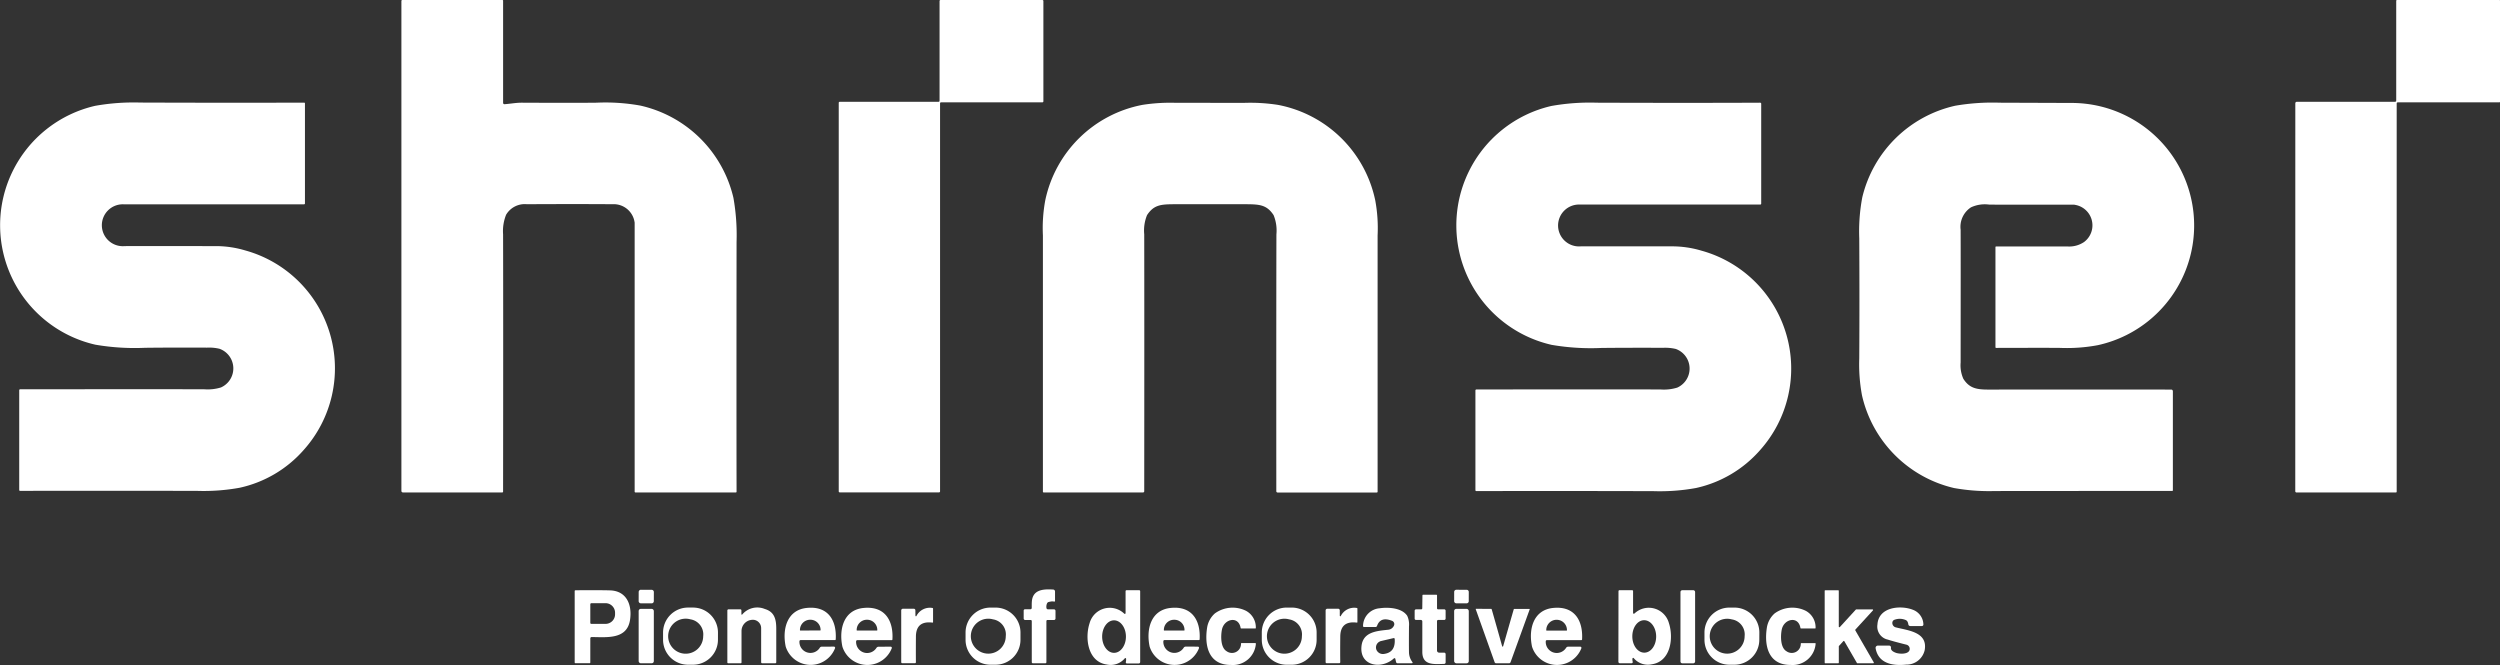
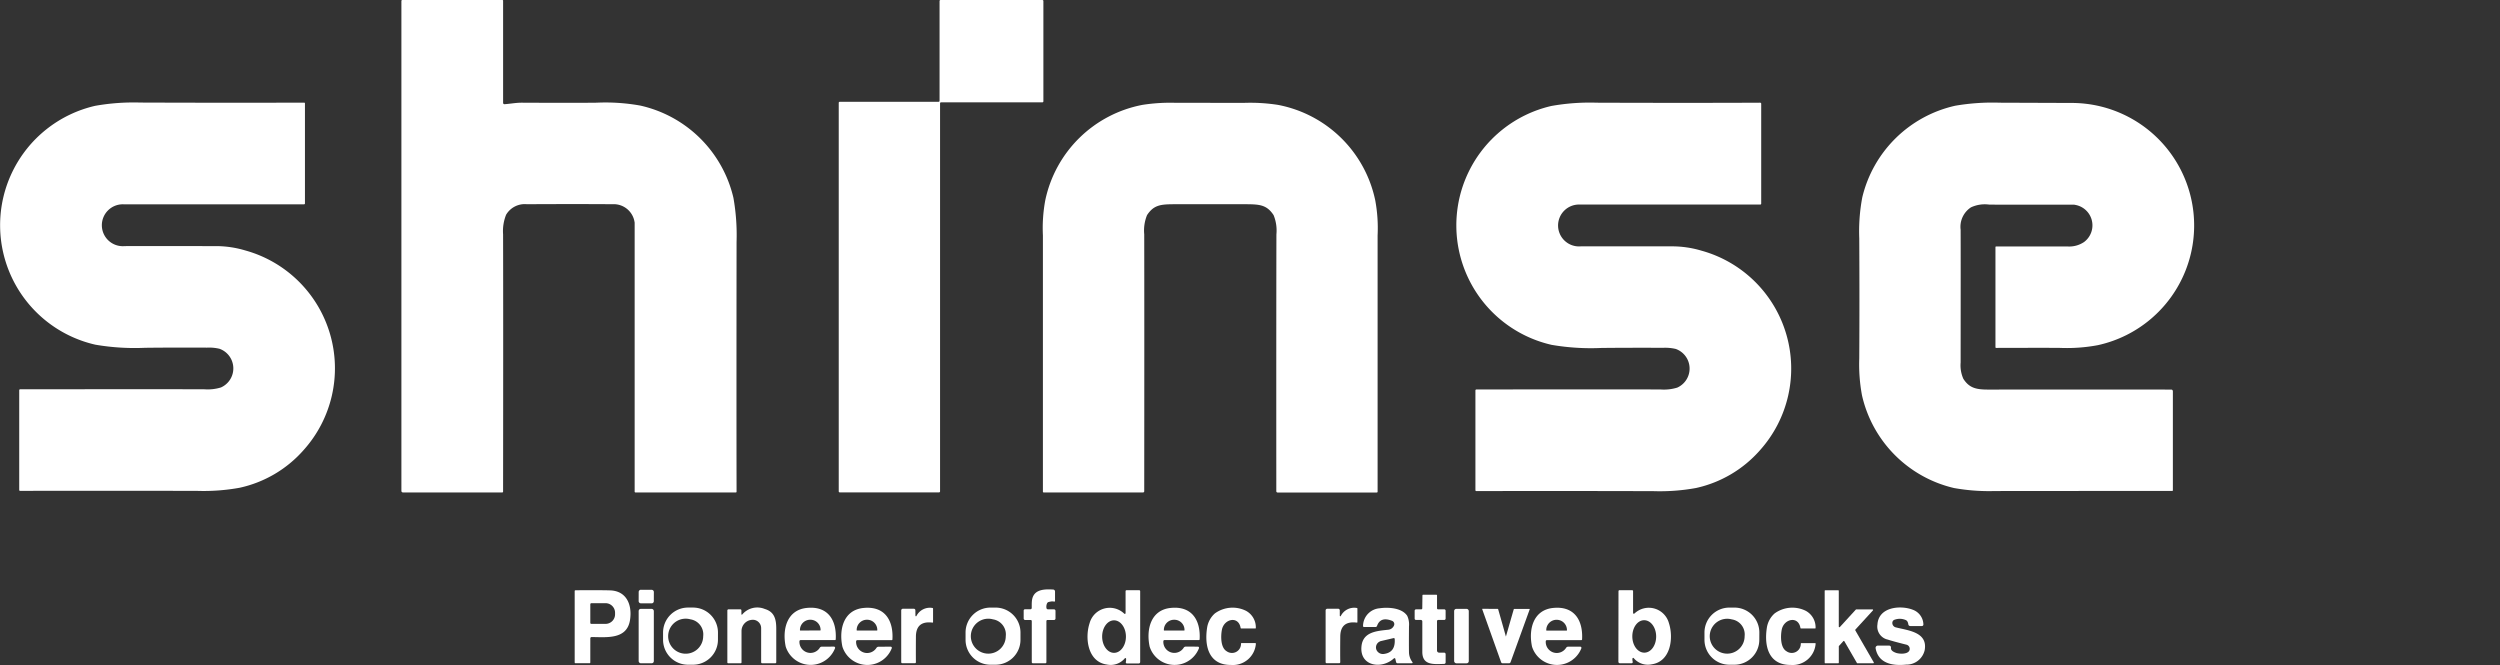
<svg xmlns="http://www.w3.org/2000/svg" id="グループ_41411" data-name="グループ 41411" width="166" height="44.154" viewBox="0 0 166 44.154">
  <rect x="0" y="0" width="166" height="44.154" fill="#333333" stroke="none" />
  <defs>
    <clipPath id="clip-path">
      <rect id="長方形_2937" data-name="長方形 2937" width="166" height="44.154" fill="#fff" />
    </clipPath>
  </defs>
  <g id="グループ_41409" data-name="グループ 41409" clip-path="url(#clip-path)">
    <path id="パス_51924" data-name="パス 51924" d="M73.222,6.919c.371-.023.75-.1,1.135-.1q3.506.018,4.973,0a13.056,13.056,0,0,1,2.91.192,8.182,8.182,0,0,1,6.182,6.127,14.229,14.229,0,0,1,.208,2.931q-.012,11,0,16.586a.045.045,0,0,1-.044.044H81.918a.054.054,0,0,1-.055-.055V14.8a.237.237,0,0,0-.009-.067,1.4,1.4,0,0,0-1.467-1.173q-2.4-.018-5.681,0a1.438,1.438,0,0,0-1.379.7,2.927,2.927,0,0,0-.2,1.3q.014,5.491,0,17.086a.052.052,0,0,1-.052.052h-6.6a.1.1,0,0,1-.1-.1V.061A.062.062,0,0,1,66.436,0h6.649a.043.043,0,0,1,.043.043V6.831a.088.088,0,0,0,.094.088" transform="translate(-39.722)" fill="#fff" />
    <path id="パス_51925" data-name="パス 51925" d="M145.388,6.692V.066A.066.066,0,0,1,145.455,0h6.76a.067.067,0,0,1,.067.067v6.66a.066.066,0,0,1-.067.067h-6.727a.066.066,0,0,0-.067.067V32.626a.066.066,0,0,1-.067.067H138.76a.066.066,0,0,1-.067-.067V6.826a.066.066,0,0,1,.067-.067h6.56a.066.066,0,0,0,.067-.067" transform="translate(-83.001 0.001)" fill="#fff" />
-     <path id="パス_51926" data-name="パス 51926" d="M379.553,6.859a.1.1,0,0,1,.1-.1h6.521a.079.079,0,0,0,.079-.077V.055A.056.056,0,0,1,386.3,0H393.1a.045.045,0,0,1,.046.045V6.754a.042.042,0,0,1-.041.041H386.36a.076.076,0,0,0-.076.076V32.648a.052.052,0,0,1-.052.053h-6.6a.081.081,0,0,1-.082-.082Z" transform="translate(-227.144 0)" fill="#fff" />
    <path id="パス_51927" data-name="パス 51927" d="M20.2,16.967a.05.05,0,0,1,.049.049v6.642a.059.059,0,0,1-.059.059q-4.367,0-11.984,0a1.391,1.391,0,1,0,.066,2.776q.355-.006,6.124,0a6.793,6.793,0,0,1,1.878.284,8.122,8.122,0,0,1,3.885,13.26,7.9,7.9,0,0,1-4.242,2.5,13.337,13.337,0,0,1-2.81.209Q7.1,42.732,1.333,42.744a.057.057,0,0,1-.057-.058V36.06A.063.063,0,0,1,1.338,36q10.114-.01,12.232,0a3.006,3.006,0,0,0,1.1-.122,1.384,1.384,0,0,0-.094-2.568,2.985,2.985,0,0,0-.83-.076q-2.468-.01-4.1.01a15.421,15.421,0,0,1-3.316-.206,8.136,8.136,0,0,1-.012-15.86,14.65,14.65,0,0,1,3-.217q6.124.022,10.887.005" transform="translate(0 -10.151)" fill="#fff" />
    <path id="パス_51928" data-name="パス 51928" d="M183.561,17q1.882,0,2.253,0a11.943,11.943,0,0,1,2.241.134,8.154,8.154,0,0,1,6.46,6.338,10.1,10.1,0,0,1,.157,2.333q0,.026,0,17.015a.051.051,0,0,1-.052.052h-6.594a.081.081,0,0,1-.08-.08q-.006-11.427.007-17.062a2.7,2.7,0,0,0-.188-1.277c-.438-.664-.9-.715-1.755-.722q-.327,0-2.445,0t-2.446,0c-.858.005-1.317.056-1.755.72a2.692,2.692,0,0,0-.188,1.277q.01,5.634,0,17.062a.081.081,0,0,1-.08.08H172.5a.052.052,0,0,1-.052-.052q0-16.992,0-17.016a10.091,10.091,0,0,1,.157-2.333,8.153,8.153,0,0,1,6.463-6.337,11.969,11.969,0,0,1,2.241-.134q.372,0,2.253,0" transform="translate(-103.199 -10.17)" fill="#fff" />
    <path id="パス_51929" data-name="パス 51929" d="M261,17a.05.05,0,0,1,.049.049v6.644a.059.059,0,0,1-.059.059q-4.367,0-11.985,0a1.391,1.391,0,1,0,.065,2.776q.355,0,6.126,0a6.808,6.808,0,0,1,1.878.284,8.124,8.124,0,0,1,3.886,13.262,7.905,7.905,0,0,1-4.242,2.5,13.354,13.354,0,0,1-2.811.209q-6.014-.018-11.776-.005a.058.058,0,0,1-.058-.058V36.094a.063.063,0,0,1,.063-.063q10.114-.01,12.234,0a3.04,3.04,0,0,0,1.1-.122,1.384,1.384,0,0,0-.094-2.569,3.068,3.068,0,0,0-.83-.076q-2.468-.008-4.1.01a15.4,15.4,0,0,1-3.316-.206,8.137,8.137,0,0,1-.013-15.862,14.478,14.478,0,0,1,3-.217q6.124.022,10.888,0" transform="translate(-144.105 -10.17)" fill="#fff" />
    <path id="パス_51930" data-name="パス 51930" d="M328.27,36.135v6.586a.042.042,0,0,1-.043.041q-4.64,0-11.779.007a13.157,13.157,0,0,1-2.712-.2,8.177,8.177,0,0,1-6.108-6.15,11.2,11.2,0,0,1-.182-2.454q.022-3.759,0-7.97a12.17,12.17,0,0,1,.2-2.724,8.182,8.182,0,0,1,6.18-6.088,14.647,14.647,0,0,1,2.945-.2L321.51,17a8.136,8.136,0,0,1,1.775,16.084,11.177,11.177,0,0,1-2.5.181q-.544-.01-4.252,0a.045.045,0,0,1-.044-.044V26.572a.041.041,0,0,1,.04-.041q3.861,0,4.779,0a1.763,1.763,0,0,0,1.059-.293,1.379,1.379,0,0,0-.589-2.471.367.367,0,0,0-.094-.012q-5.438,0-5.606-.005a2.176,2.176,0,0,0-1.214.182,1.544,1.544,0,0,0-.687,1.491q.008,1.4,0,8.815a2.2,2.2,0,0,0,.178,1.074c.4.63.877.722,1.684.72q7.64-.008,12.127,0a.1.1,0,0,1,.1.1" transform="translate(-183.991 -10.164)" fill="#fff" />
    <path id="パス_51931" data-name="パス 51931" d="M171.276,98.279c-.044-.028-.157-.019-.337.025a.163.163,0,0,0-.108.09.54.54,0,0,0-.04.314.1.1,0,0,0,.1.084h.4a.1.1,0,0,1,.1.1V99.4a.1.1,0,0,1-.1.1h-.432a.072.072,0,0,0-.072.071V102.3a.075.075,0,0,1-.074.075h-.822a.076.076,0,0,1-.075-.076V99.572a.075.075,0,0,0-.075-.073h-.369a.1.1,0,0,1-.094-.1v-.521a.09.09,0,0,1,.091-.091h.357a.087.087,0,0,0,.087-.084c0-.2,0-.327.005-.377.035-.852.761-.889,1.418-.849a.132.132,0,0,1,.124.131l0,.621a.055.055,0,0,1-.084.045" transform="translate(-101.306 -58.332)" fill="#fff" />
    <path id="長方形_2932" data-name="長方形 2932" d="M.147,0H.758A.147.147,0,0,1,.9.147V.86a.147.147,0,0,1-.147.147H.146A.146.146,0,0,1,0,.86V.147A.147.147,0,0,1,.147,0Z" transform="translate(42.406 40.06) rotate(-89.793)" fill="#fff" />
-     <path id="長方形_2933" data-name="長方形 2933" d="M.144,0H.761A.143.143,0,0,1,.9.143V.826A.143.143,0,0,1,.761.969H.143A.143.143,0,0,1,0,.826V.144A.144.144,0,0,1,.144,0Z" transform="translate(96.556 40.06) rotate(-89.892)" fill="#fff" />
    <path id="パス_51932" data-name="パス 51932" d="M96.066,102.4a.043.043,0,0,1-.044.043h-.945a.048.048,0,0,1-.048-.048V97.651a.052.052,0,0,1,.053-.052q1.544-.014,2.285.007c1.14.029,1.493,1.008,1.333,1.985-.209,1.283-1.534,1.124-2.547,1.114a.084.084,0,0,0-.086.084Zm0-3.877,0,1.242a.066.066,0,0,0,.066.065h.929a.634.634,0,0,0,.649-.618v-.134a.634.634,0,0,0-.646-.621h-.929a.065.065,0,0,0-.065.065" transform="translate(-56.87 -58.405)" fill="#fff" />
    <path id="パス_51933" data-name="パス 51933" d="M182.364,99.112V97.66a.063.063,0,0,1,.064-.063h.839a.066.066,0,0,1,.067.066v4.7a.1.1,0,0,1-.1.1h-.777a.079.079,0,0,1-.076-.1.614.614,0,0,0,.017-.216.048.048,0,0,0-.085-.027,1.224,1.224,0,0,1-1.193.412c-1.266-.178-1.474-1.748-1.143-2.752a1.387,1.387,0,0,1,2.3-.625.052.052,0,0,0,.088-.038m-.768.481c-.436,0-.789.485-.788,1.08s.356,1.079.791,1.078.789-.485.788-1.08-.356-1.079-.792-1.078" transform="translate(-107.626 -58.407)" fill="#fff" />
    <path id="パス_51934" data-name="パス 51934" d="M268.683,99.147a1.383,1.383,0,0,1,2.289.628c.328,1,.119,2.567-1.144,2.743a1.221,1.221,0,0,1-1.19-.412.048.048,0,0,0-.084.027.572.572,0,0,0,.016.214.079.079,0,0,1-.076.1h-.775a.1.1,0,0,1-.1-.1l.007-4.686a.066.066,0,0,1,.067-.066l.837,0a.063.063,0,0,1,.064.063l0,1.448a.052.052,0,0,0,.089.038m.643.446c-.436,0-.786.487-.782,1.082s.361,1.073.8,1.071.787-.487.783-1.082-.362-1.074-.8-1.071" transform="translate(-160.158 -58.407)" fill="#fff" />
-     <path id="長方形_2934" data-name="長方形 2934" d="M.123,0H.849A.123.123,0,0,1,.972.123V4.73a.124.124,0,0,1-.124.124H.123A.123.123,0,0,1,0,4.731V.123A.123.123,0,0,1,.123,0Z" transform="translate(111.583 39.19)" fill="#fff" />
    <path id="パス_51935" data-name="パス 51935" d="M303.753,100.261l1.229,2.129a.041.041,0,0,1-.036.061H303.9a.044.044,0,0,1-.036-.02l-.834-1.443a.042.042,0,0,0-.067-.008l-.292.32a.044.044,0,0,0-.01.028v1.083a.042.042,0,0,1-.042.041h-.855a.041.041,0,0,1-.041-.041V97.642a.042.042,0,0,1,.041-.041h.854a.042.042,0,0,1,.041.041v2.374a.042.042,0,0,0,.072.028l1.061-1.159a.043.043,0,0,1,.031-.013h1.074a.041.041,0,0,1,.029.069l-1.163,1.27a.044.044,0,0,0-.005.049" transform="translate(-180.564 -58.409)" fill="#fff" />
    <path id="パス_51936" data-name="パス 51936" d="M234.46,98.388a.045.045,0,0,1,.044-.044h.882a.042.042,0,0,1,.043.043v.858a.069.069,0,0,0,.069.069h.411a.09.09,0,0,1,.09.09v.521a.093.093,0,0,1-.092.094h-.4a.08.08,0,0,0-.08.079v1.95a.14.14,0,0,0,.141.141h.332a.1.1,0,0,1,.1.1v.548a.1.1,0,0,1-.1.1c-.711.023-1.448.1-1.448-.8q0-.693,0-2.019a.1.1,0,0,0-.1-.1h-.319a.09.09,0,0,1-.09-.091v-.518a.093.093,0,0,1,.092-.094h.343a.07.07,0,0,0,.071-.07Z" transform="translate(-140.01 -58.854)" fill="#fff" />
    <path id="パス_51937" data-name="パス 51937" d="M113.286,102.605a1.659,1.659,0,0,1-1.658,1.658H111.3a1.659,1.659,0,0,1-1.659-1.658v-.479a1.66,1.66,0,0,1,1.659-1.659h.329a1.659,1.659,0,0,1,1.658,1.659Zm-1.827-1.356a1.163,1.163,0,1,0,.847,1.119,1.011,1.011,0,0,0-.847-1.119" transform="translate(-65.614 -60.125)" fill="#fff" />
    <path id="パス_51938" data-name="パス 51938" d="M163.314,102.611a1.657,1.657,0,0,1-1.659,1.653h-.335a1.654,1.654,0,0,1-1.653-1.659v-.482a1.655,1.655,0,0,1,1.659-1.653h.335a1.655,1.655,0,0,1,1.653,1.658Zm-1.825-1.36a1.16,1.16,0,1,0,.848,1.119,1.012,1.012,0,0,0-.848-1.119" transform="translate(-95.554 -60.126)" fill="#fff" />
-     <path id="パス_51939" data-name="パス 51939" d="M212.292,102.608a1.656,1.656,0,0,1-1.656,1.656h-.329a1.656,1.656,0,0,1-1.656-1.656v-.484a1.656,1.656,0,0,1,1.656-1.656h.329a1.656,1.656,0,0,1,1.656,1.656Zm-1.827-1.357a1.161,1.161,0,1,0,.849,1.116,1.011,1.011,0,0,0-.849-1.116" transform="translate(-124.868 -60.125)" fill="#fff" />
    <path id="パス_51940" data-name="パス 51940" d="M285.488,102.611a1.656,1.656,0,0,1-1.659,1.653H283.5a1.655,1.655,0,0,1-1.653-1.659v-.482a1.656,1.656,0,0,1,1.659-1.653h.332a1.655,1.655,0,0,1,1.653,1.659Zm-1.829-1.358a1.158,1.158,0,1,0,.854,1.113,1.01,1.01,0,0,0-.854-1.113" transform="translate(-168.67 -60.126)" fill="#fff" />
    <path id="パス_51941" data-name="パス 51941" d="M310.148,103.163a.152.152,0,0,1,.15-.179h.748a.123.123,0,0,1,.122.141c-.02.141.091.255.336.341.212.075.757.107.883-.151a.283.283,0,0,0-.2-.394q-.9-.225-1.23-.336a.881.881,0,0,1-.688-1c.072-1.178,1.54-1.3,2.356-.979a1.066,1.066,0,0,1,.695.968.1.1,0,0,1-.1.111h-.773a.128.128,0,0,1-.127-.108.557.557,0,0,0-.059-.19.25.25,0,0,0-.114-.1.993.993,0,0,0-.73-.024.211.211,0,0,0-.154.161.3.3,0,0,0,.22.348c.8.208,2.138.3,1.924,1.51a1.238,1.238,0,0,1-1.23.965c-.879.091-1.842-.059-2.029-1.083" transform="translate(-185.607 -60.116)" fill="#fff" />
    <path id="パス_51942" data-name="パス 51942" d="M121.211,100.921a.03.03,0,0,0,.052.019,1.307,1.307,0,0,1,1.5-.369c.644.19.765.683.762,1.336q0,.94,0,2.2a.069.069,0,0,1-.069.069h-.866a.069.069,0,0,1-.069-.069v-2.265a.554.554,0,0,0-.648-.546l-.035.005a.746.746,0,0,0-.62.735v2.088a.051.051,0,0,1-.051.052h-.834a.057.057,0,0,1-.056-.056v-3.448a.078.078,0,0,1,.079-.078h.787a.066.066,0,0,1,.067.067Z" transform="translate(-71.981 -60.135)" fill="#fff" />
    <path id="パス_51943" data-name="パス 51943" d="M133.016,103.079a.078.078,0,0,1,.075.1,1.737,1.737,0,0,1-3.277-.1c-.241-1.128.067-2.432,1.395-2.569,1.431-.149,2,.842,1.925,2.091a.045.045,0,0,1-.045.043l-2.282,0a.081.081,0,0,0-.082.087.732.732,0,0,0,1.352.422.161.161,0,0,1,.138-.072Zm-2.233-1.067,1.323-.008a.024.024,0,0,0,.024-.024v-.012a.679.679,0,0,0-.683-.675h-.011a.68.68,0,0,0-.677.683v.012a.024.024,0,0,0,.024.024" transform="translate(-77.642 -60.143)" fill="#fff" />
    <path id="パス_51944" data-name="パス 51944" d="M142.4,103.08a.078.078,0,0,1,.075.1,1.738,1.738,0,0,1-3.279-.1c-.242-1.128.066-2.434,1.395-2.57,1.432-.147,2,.843,1.926,2.094a.045.045,0,0,1-.045.043l-2.284,0a.081.081,0,0,0-.082.087.732.732,0,0,0,1.352.423.167.167,0,0,1,.138-.073Zm-2.234-1.071h1.323a.024.024,0,0,0,.024-.024v-.015a.68.68,0,0,0-.681-.679h-.008a.68.68,0,0,0-.681.679v.015a.024.024,0,0,0,.024.024" transform="translate(-83.26 -60.141)" fill="#fff" />
    <path id="パス_51945" data-name="パス 51945" d="M149.975,101.036a.035.035,0,0,0,.065.017,1,1,0,0,1,1.067-.535.042.042,0,0,1,.038.041v.9a.033.033,0,0,1-.038.032q-1.09-.139-1.1.925-.008,1.167,0,1.7a.069.069,0,0,1-.069.071H149.1a.07.07,0,0,1-.069-.071v-3.435a.112.112,0,0,1,.111-.112h.723a.105.105,0,0,1,.106.106Z" transform="translate(-89.19 -60.149)" fill="#fff" />
    <path id="パス_51946" data-name="パス 51946" d="M193.2,103.082a.078.078,0,0,1,.075.1,1.736,1.736,0,0,1-3.276-.1c-.242-1.128.064-2.432,1.392-2.57,1.43-.149,2,.84,1.927,2.089a.046.046,0,0,1-.046.043h-2.282a.081.081,0,0,0-.082.087.732.732,0,0,0,1.352.422.16.16,0,0,1,.138-.073Zm-2.231-1.068,1.317,0a.026.026,0,0,0,.027-.027v-.015a.673.673,0,0,0-.673-.675h-.024a.676.676,0,0,0-.673.677v.014a.027.027,0,0,0,.027.027" transform="translate(-113.662 -60.145)" fill="#fff" />
    <path id="パス_51947" data-name="パス 51947" d="M202.771,102.879a1.53,1.53,0,0,1-1.644,1.413c-1.485.016-1.788-1.256-1.593-2.487a1.59,1.59,0,0,1,.513-.934,2,2,0,0,1,2.07-.173,1.246,1.246,0,0,1,.649,1.143.03.03,0,0,1-.03.03H201.8a.043.043,0,0,1-.042-.035c-.138-.829-1.1-.608-1.242.112-.079.407-.1,1.194.317,1.435a.6.6,0,0,0,.949-.508.04.04,0,0,1,.04-.035h.912a.033.033,0,0,1,.033.037" transform="translate(-119.38 -60.139)" fill="#fff" />
    <path id="パス_51948" data-name="パス 51948" d="M220.146,101.036a.035.035,0,0,0,.065.017,1,1,0,0,1,1.067-.535.042.042,0,0,1,.038.041v.9a.033.033,0,0,1-.038.032q-1.09-.139-1.1.925c-.007.778-.007,1.347,0,1.7a.07.07,0,0,1-.069.071h-.834a.071.071,0,0,1-.07-.071l0-3.435a.112.112,0,0,1,.111-.112h.723a.106.106,0,0,1,.106.106Z" transform="translate(-131.184 -60.149)" fill="#fff" />
    <path id="パス_51949" data-name="パス 51949" d="M227.273,103.862c-.789.739-2.294.539-2.151-.813.1-.94,1-1.008,1.78-1.089a.459.459,0,0,0,.365-.252.234.234,0,0,0-.12-.341q-.767-.3-.993.34a.109.109,0,0,1-.1.074h-.762a.067.067,0,0,1-.067-.076,1.191,1.191,0,0,1,1.1-1.169c.575-.084,1.481-.033,1.833.5a1.357,1.357,0,0,1,.118.7q-.01,1.235,0,1.747a1.125,1.125,0,0,0,.232.633.045.045,0,0,1-.036.071h-.953a.1.1,0,0,1-.1-.079l-.051-.22a.054.054,0,0,0-.089-.026m-.024-1.347-.854.2a.192.192,0,0,0-.053.022.432.432,0,0,0-.223.581.469.469,0,0,0,.511.246q.754-.108.691-.995a.058.058,0,0,0-.071-.052" transform="translate(-134.719 -60.146)" fill="#fff" />
    <path id="パス_51950" data-name="パス 51950" d="M256.5,103.177a1.738,1.738,0,0,1-3.279-.095c-.243-1.13.064-2.435,1.393-2.573,1.432-.149,2,.842,1.929,2.092a.045.045,0,0,1-.045.043h-2.285a.081.081,0,0,0-.082.087.732.732,0,0,0,1.353.422.164.164,0,0,1,.138-.073h.8a.078.078,0,0,1,.075.1m-2.312-1.169,1.331,0a.022.022,0,0,0,.023-.022v-.015a.683.683,0,0,0-.687-.679h0a.684.684,0,0,0-.687.681v.014a.024.024,0,0,0,.023.023" transform="translate(-151.493 -60.141)" fill="#fff" />
    <path id="パス_51951" data-name="パス 51951" d="M294.387,102.841h.911a.034.034,0,0,1,.034.037,1.529,1.529,0,0,1-1.645,1.412c-1.485.015-1.787-1.257-1.591-2.488a1.589,1.589,0,0,1,.514-.933,2,2,0,0,1,2.07-.171,1.247,1.247,0,0,1,.648,1.143.03.03,0,0,1-.03.029h-.933a.043.043,0,0,1-.042-.035c-.138-.828-1.1-.609-1.242.111-.079.407-.1,1.194.316,1.435a.6.6,0,0,0,.949-.506.041.041,0,0,1,.04-.035" transform="translate(-174.774 -60.138)" fill="#fff" />
    <rect id="長方形_2935" data-name="長方形 2935" width="1.007" height="3.614" rx="0.14" transform="translate(42.407 40.428)" fill="#fff" />
    <rect id="長方形_2936" data-name="長方形 2936" width="0.972" height="3.617" rx="0.143" transform="translate(96.555 40.427)" fill="#fff" />
-     <path id="パス_51952" data-name="パス 51952" d="M245.831,103.177c.015,0,.024-.011.029-.031q.352-1.231.7-2.439a.043.043,0,0,1,.041-.031h1a.021.021,0,0,1,.02.028l-1.27,3.508a.114.114,0,0,1-.1.075h-.43c-.277,0-.42,0-.43,0a.113.113,0,0,1-.1-.075l-1.253-3.516a.021.021,0,0,1,.02-.028l1,.006a.044.044,0,0,1,.041.031q.346,1.209.691,2.443c.006.02.016.031.029.031" transform="translate(-146.049 -60.244)" fill="#fff" />
+     <path id="パス_51952" data-name="パス 51952" d="M245.831,103.177c.015,0,.024-.011.029-.031q.352-1.231.7-2.439a.043.043,0,0,1,.041-.031h1a.021.021,0,0,1,.02.028l-1.27,3.508a.114.114,0,0,1-.1.075c-.277,0-.42,0-.43,0a.113.113,0,0,1-.1-.075l-1.253-3.516a.021.021,0,0,1,.02-.028l1,.006a.044.044,0,0,1,.041.031q.346,1.209.691,2.443c.006.02.016.031.029.031" transform="translate(-146.049 -60.244)" fill="#fff" />
  </g>
</svg>